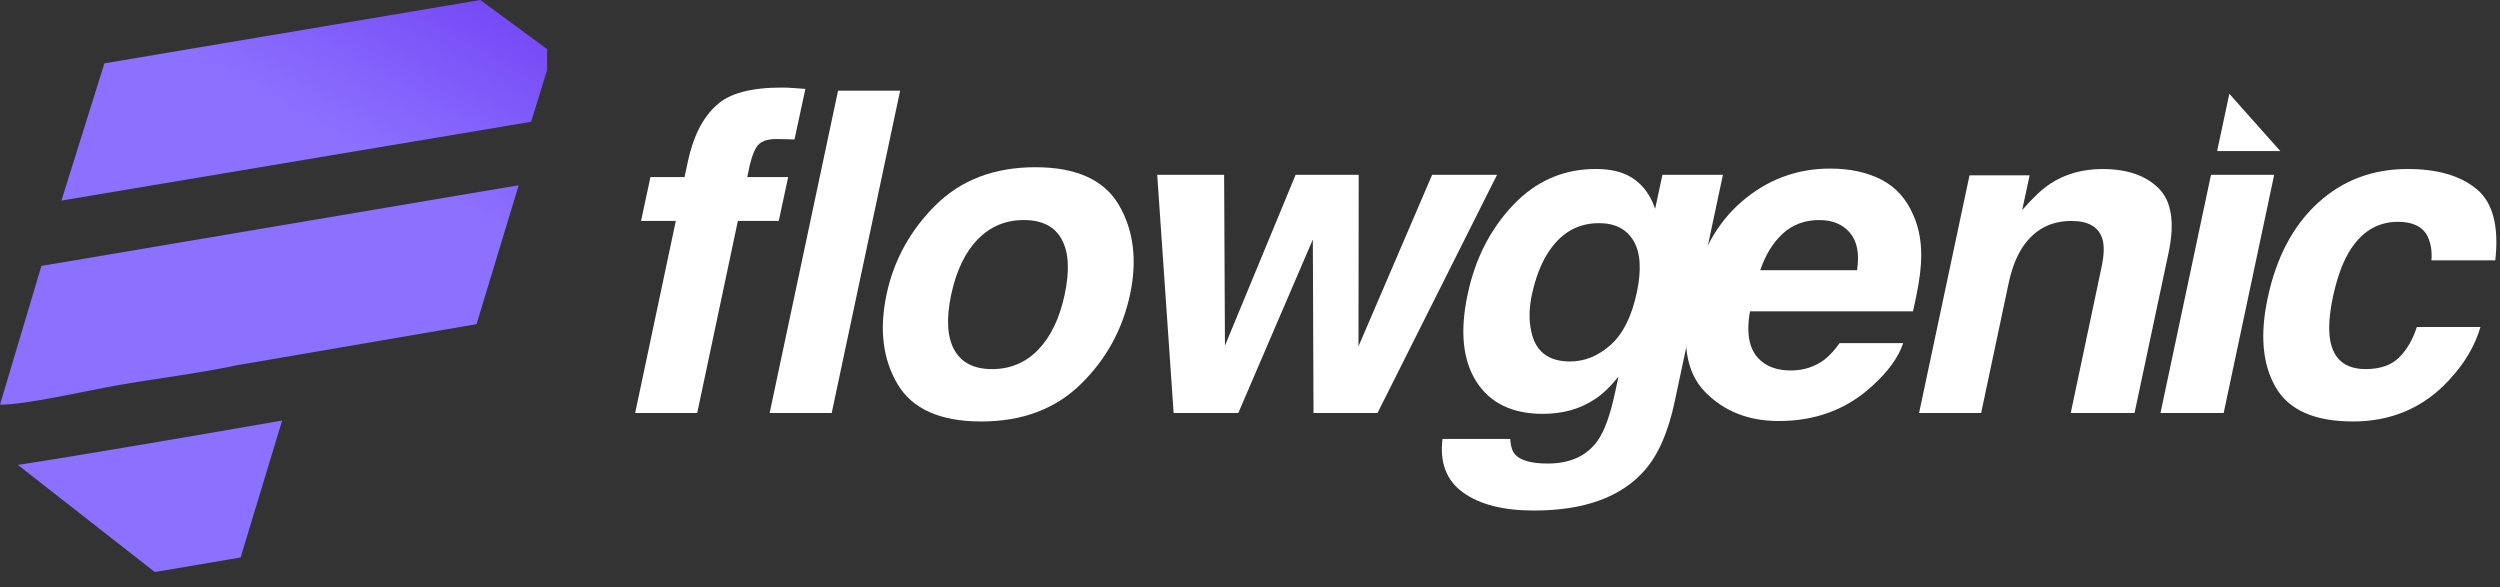
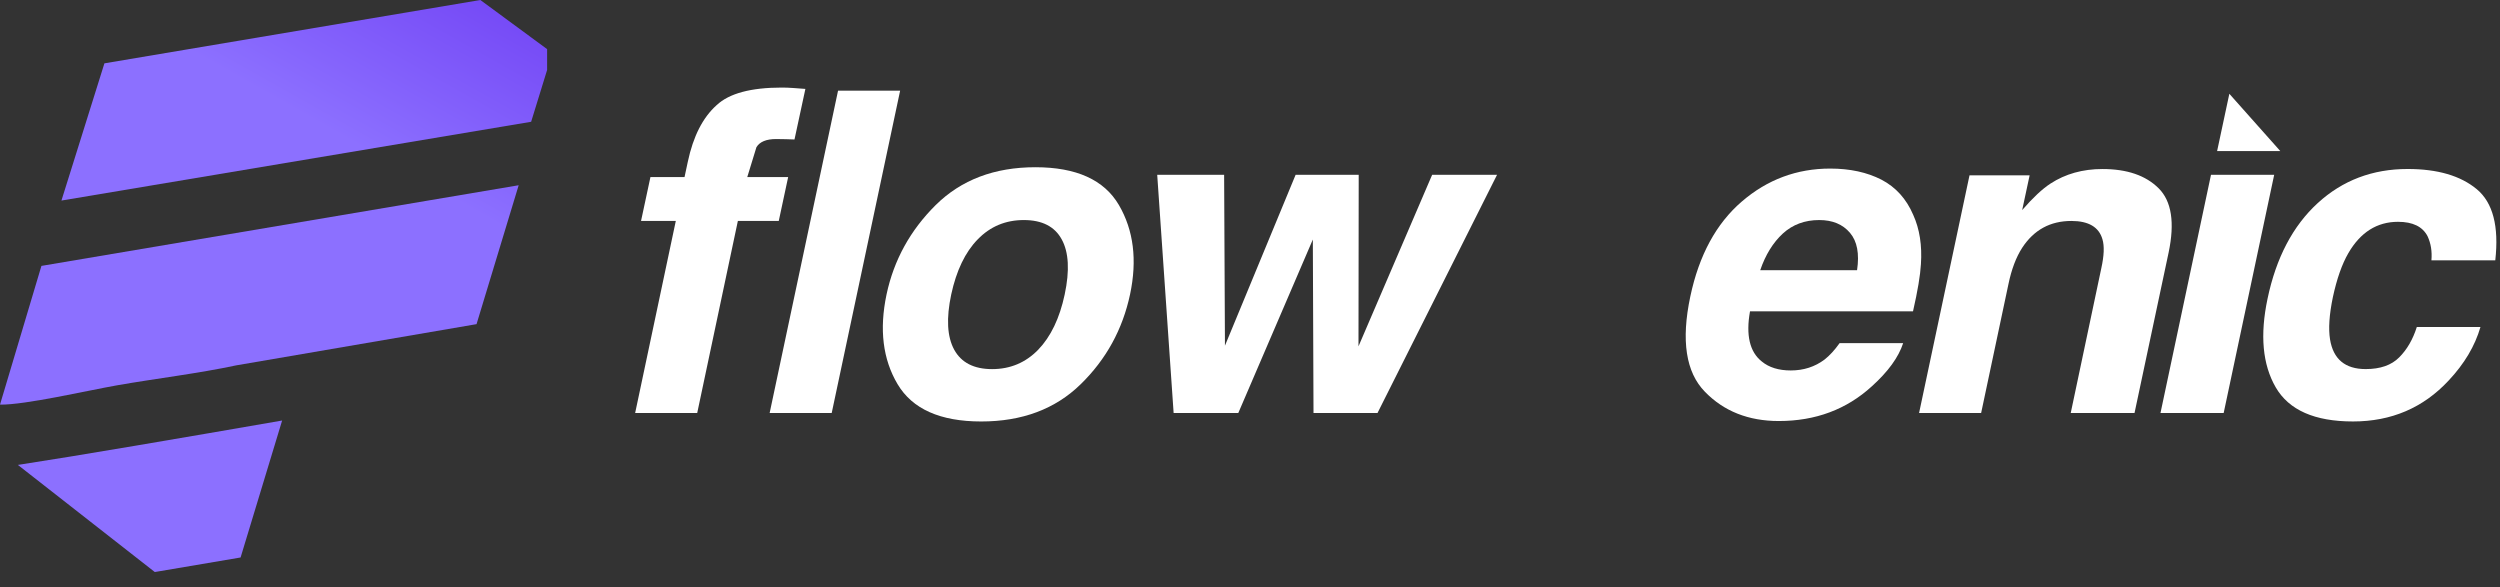
<svg xmlns="http://www.w3.org/2000/svg" width="149" height="35" viewBox="0 0 149 35" fill="none">
  <rect x="0" y="0" width="149" height="35" fill="#333333" stroke="none" />
  <path fill-rule="evenodd" clip-rule="evenodd" d="M2.469 15.847L0 24.116C1.495 24.14 5.236 23.27 6.987 22.963C9.313 22.556 11.79 22.264 14.081 21.775L28.402 19.319L30.913 11.04L2.469 15.847V15.847ZM28.629 0L32.608 2.928V4.171L31.656 7.258L3.662 11.953L6.223 3.775L28.629 0H28.629ZM9.226 34.093L1.065 27.709C4.527 27.182 11.122 26.052 16.815 25.063L14.339 33.226L9.226 34.093Z" fill="url(#paint0_linear_648_137)" />
  <path d="M49.948 5.404H53.648L49.57 24.613H45.871L49.948 5.404Z" fill="white" />
-   <path d="M48.001 5.299L47.352 8.313C47.183 8.305 47.018 8.3 46.854 8.296C46.689 8.291 46.489 8.287 46.258 8.287C45.675 8.287 45.284 8.447 45.084 8.771C44.884 9.096 44.72 9.603 44.591 10.292L44.537 10.554H46.974L46.414 13.169H43.977L41.554 24.614H37.855L40.278 13.169H38.206L38.766 10.554H40.798L40.993 9.643C41.314 8.127 41.887 7.002 42.714 6.264C43.461 5.566 44.755 5.219 46.596 5.219C46.818 5.219 47.05 5.228 47.276 5.245C47.508 5.263 47.748 5.281 48.001 5.299V5.299Z" fill="white" />
+   <path d="M48.001 5.299L47.352 8.313C47.183 8.305 47.018 8.3 46.854 8.296C46.689 8.291 46.489 8.287 46.258 8.287C45.675 8.287 45.284 8.447 45.084 8.771L44.537 10.554H46.974L46.414 13.169H43.977L41.554 24.614H37.855L40.278 13.169H38.206L38.766 10.554H40.798L40.993 9.643C41.314 8.127 41.887 7.002 42.714 6.264C43.461 5.566 44.755 5.219 46.596 5.219C46.818 5.219 47.05 5.228 47.276 5.245C47.508 5.263 47.748 5.281 48.001 5.299V5.299Z" fill="white" />
  <path d="M63.456 17.548C63.758 16.13 63.7 15.031 63.278 14.267C62.86 13.497 62.104 13.115 61.019 13.115C59.934 13.115 59.018 13.497 58.271 14.267C57.524 15.031 57 16.13 56.693 17.548C56.391 18.971 56.448 20.069 56.871 20.843C57.293 21.612 58.045 21.999 59.13 21.999C60.215 21.999 61.13 21.612 61.877 20.843C62.624 20.069 63.153 18.971 63.456 17.548H63.456ZM58.48 25.12C56.039 25.12 54.376 24.378 53.496 22.897C52.615 21.416 52.398 19.633 52.838 17.548C53.274 15.498 54.252 13.724 55.768 12.221C57.289 10.718 59.272 9.967 61.708 9.967C64.149 9.967 65.808 10.718 66.688 12.221C67.564 13.724 67.786 15.498 67.351 17.548C66.906 19.633 65.928 21.416 64.412 22.897C62.9 24.378 60.921 25.12 58.48 25.12Z" fill="white" />
  <path d="M77.218 10.42H80.979L80.966 20.642L85.355 10.42H89.223L82.1 24.613H78.285L78.245 14.275L73.803 24.613H69.948L68.97 10.42H72.958L73.007 20.602L77.218 10.42Z" fill="white" />
-   <path d="M97.555 17.427C97.839 16.084 97.777 15.057 97.359 14.354C96.941 13.652 96.256 13.3 95.3 13.3C93.998 13.3 92.971 13.914 92.215 15.137C91.814 15.786 91.512 16.591 91.303 17.547C91.13 18.369 91.116 19.103 91.263 19.748C91.508 20.944 92.277 21.544 93.58 21.544C94.451 21.544 95.251 21.215 95.99 20.561C96.728 19.903 97.252 18.863 97.555 17.427L97.555 17.427ZM96.888 10.393C97.715 10.766 98.302 11.446 98.648 12.442L99.08 10.419H102.686L99.822 23.887C99.44 25.719 98.84 27.102 98.022 28.031C96.626 29.628 94.424 30.428 91.419 30.428C89.605 30.428 88.2 30.072 87.204 29.356C86.212 28.645 85.799 27.578 85.972 26.159H90.014C90.031 26.599 90.134 26.915 90.325 27.111C90.654 27.453 91.294 27.627 92.241 27.627C93.575 27.627 94.567 27.177 95.212 26.275C95.625 25.697 95.976 24.728 96.265 23.362L96.461 22.447C95.972 23.056 95.492 23.514 95.016 23.816C94.153 24.381 93.135 24.665 91.952 24.665C90.129 24.665 88.809 24.025 87.991 22.744C87.177 21.464 87.004 19.73 87.471 17.547C87.915 15.435 88.818 13.665 90.174 12.229C91.534 10.793 93.175 10.072 95.105 10.072C95.816 10.072 96.412 10.179 96.888 10.392V10.393Z" fill="white" />
  <path d="M104.909 16.103H110.681C110.827 15.125 110.689 14.382 110.258 13.875C109.827 13.368 109.218 13.115 108.426 13.115C107.568 13.115 106.843 13.382 106.256 13.92C105.674 14.458 105.225 15.182 104.909 16.103H104.909ZM114.029 12.808C114.411 13.653 114.562 14.631 114.487 15.743C114.451 16.392 114.296 17.33 114.015 18.557H104.3C104.047 19.976 104.282 20.976 105.003 21.545C105.434 21.901 106.012 22.079 106.732 22.079C107.497 22.079 108.168 21.861 108.742 21.43C109.044 21.194 109.342 20.869 109.64 20.451H113.428C113.153 21.296 112.53 22.15 111.565 23.021C110.054 24.404 108.204 25.093 106.016 25.093C104.211 25.093 102.739 24.511 101.61 23.346C100.476 22.186 100.187 20.291 100.743 17.668C101.263 15.209 102.286 13.324 103.811 12.012C105.332 10.701 107.092 10.047 109.08 10.047C110.258 10.047 111.276 10.269 112.135 10.709C112.988 11.154 113.62 11.852 114.029 12.808Z" fill="white" />
  <path d="M129.25 15.05L127.218 24.614H123.416L125.239 15.983C125.404 15.236 125.426 14.663 125.306 14.262C125.097 13.533 124.479 13.169 123.456 13.169C122.193 13.169 121.22 13.702 120.522 14.769C120.157 15.334 119.886 16.054 119.704 16.93L118.076 24.614H114.377L117.383 10.448H120.966L120.522 12.52C121.158 11.786 121.722 11.257 122.216 10.937C123.101 10.363 124.132 10.074 125.306 10.074C126.774 10.074 127.889 10.457 128.659 11.226C129.428 11.995 129.623 13.271 129.25 15.05L129.25 15.05Z" fill="white" />
  <path d="M131.775 10.42H135.541L132.531 24.613H128.765L131.775 10.42Z" fill="white" />
  <path d="M144.913 15.515C144.958 14.985 144.882 14.505 144.682 14.078C144.384 13.505 143.801 13.22 142.921 13.22C141.672 13.22 140.685 13.843 139.964 15.083C139.582 15.741 139.275 16.617 139.039 17.711C138.822 18.756 138.768 19.592 138.87 20.228C139.062 21.406 139.769 21.997 140.996 21.997C141.863 21.997 142.53 21.766 142.992 21.299C143.459 20.832 143.806 20.232 144.042 19.49H147.835C147.51 20.614 146.879 21.682 145.932 22.687C144.42 24.309 142.521 25.119 140.24 25.119C137.955 25.119 136.421 24.443 135.634 23.087C134.847 21.73 134.687 19.97 135.145 17.805C135.656 15.363 136.656 13.46 138.137 12.104C139.618 10.748 141.401 10.072 143.495 10.072C145.278 10.072 146.647 10.473 147.612 11.273C148.577 12.073 148.946 13.487 148.719 15.515H144.913H144.913Z" fill="white" />
  <path d="M135.906 9.004H132.14L132.869 5.59L135.906 9.004Z" fill="white" />
  <defs>
    <linearGradient id="paint0_linear_648_137" x1="18.53" y1="7.105" x2="25.501" y2="-5.264" gradientUnits="userSpaceOnUse">
      <stop stop-color="#8C70FF" />
      <stop offset="1" stop-color="#7040F4" />
    </linearGradient>
  </defs>
</svg>